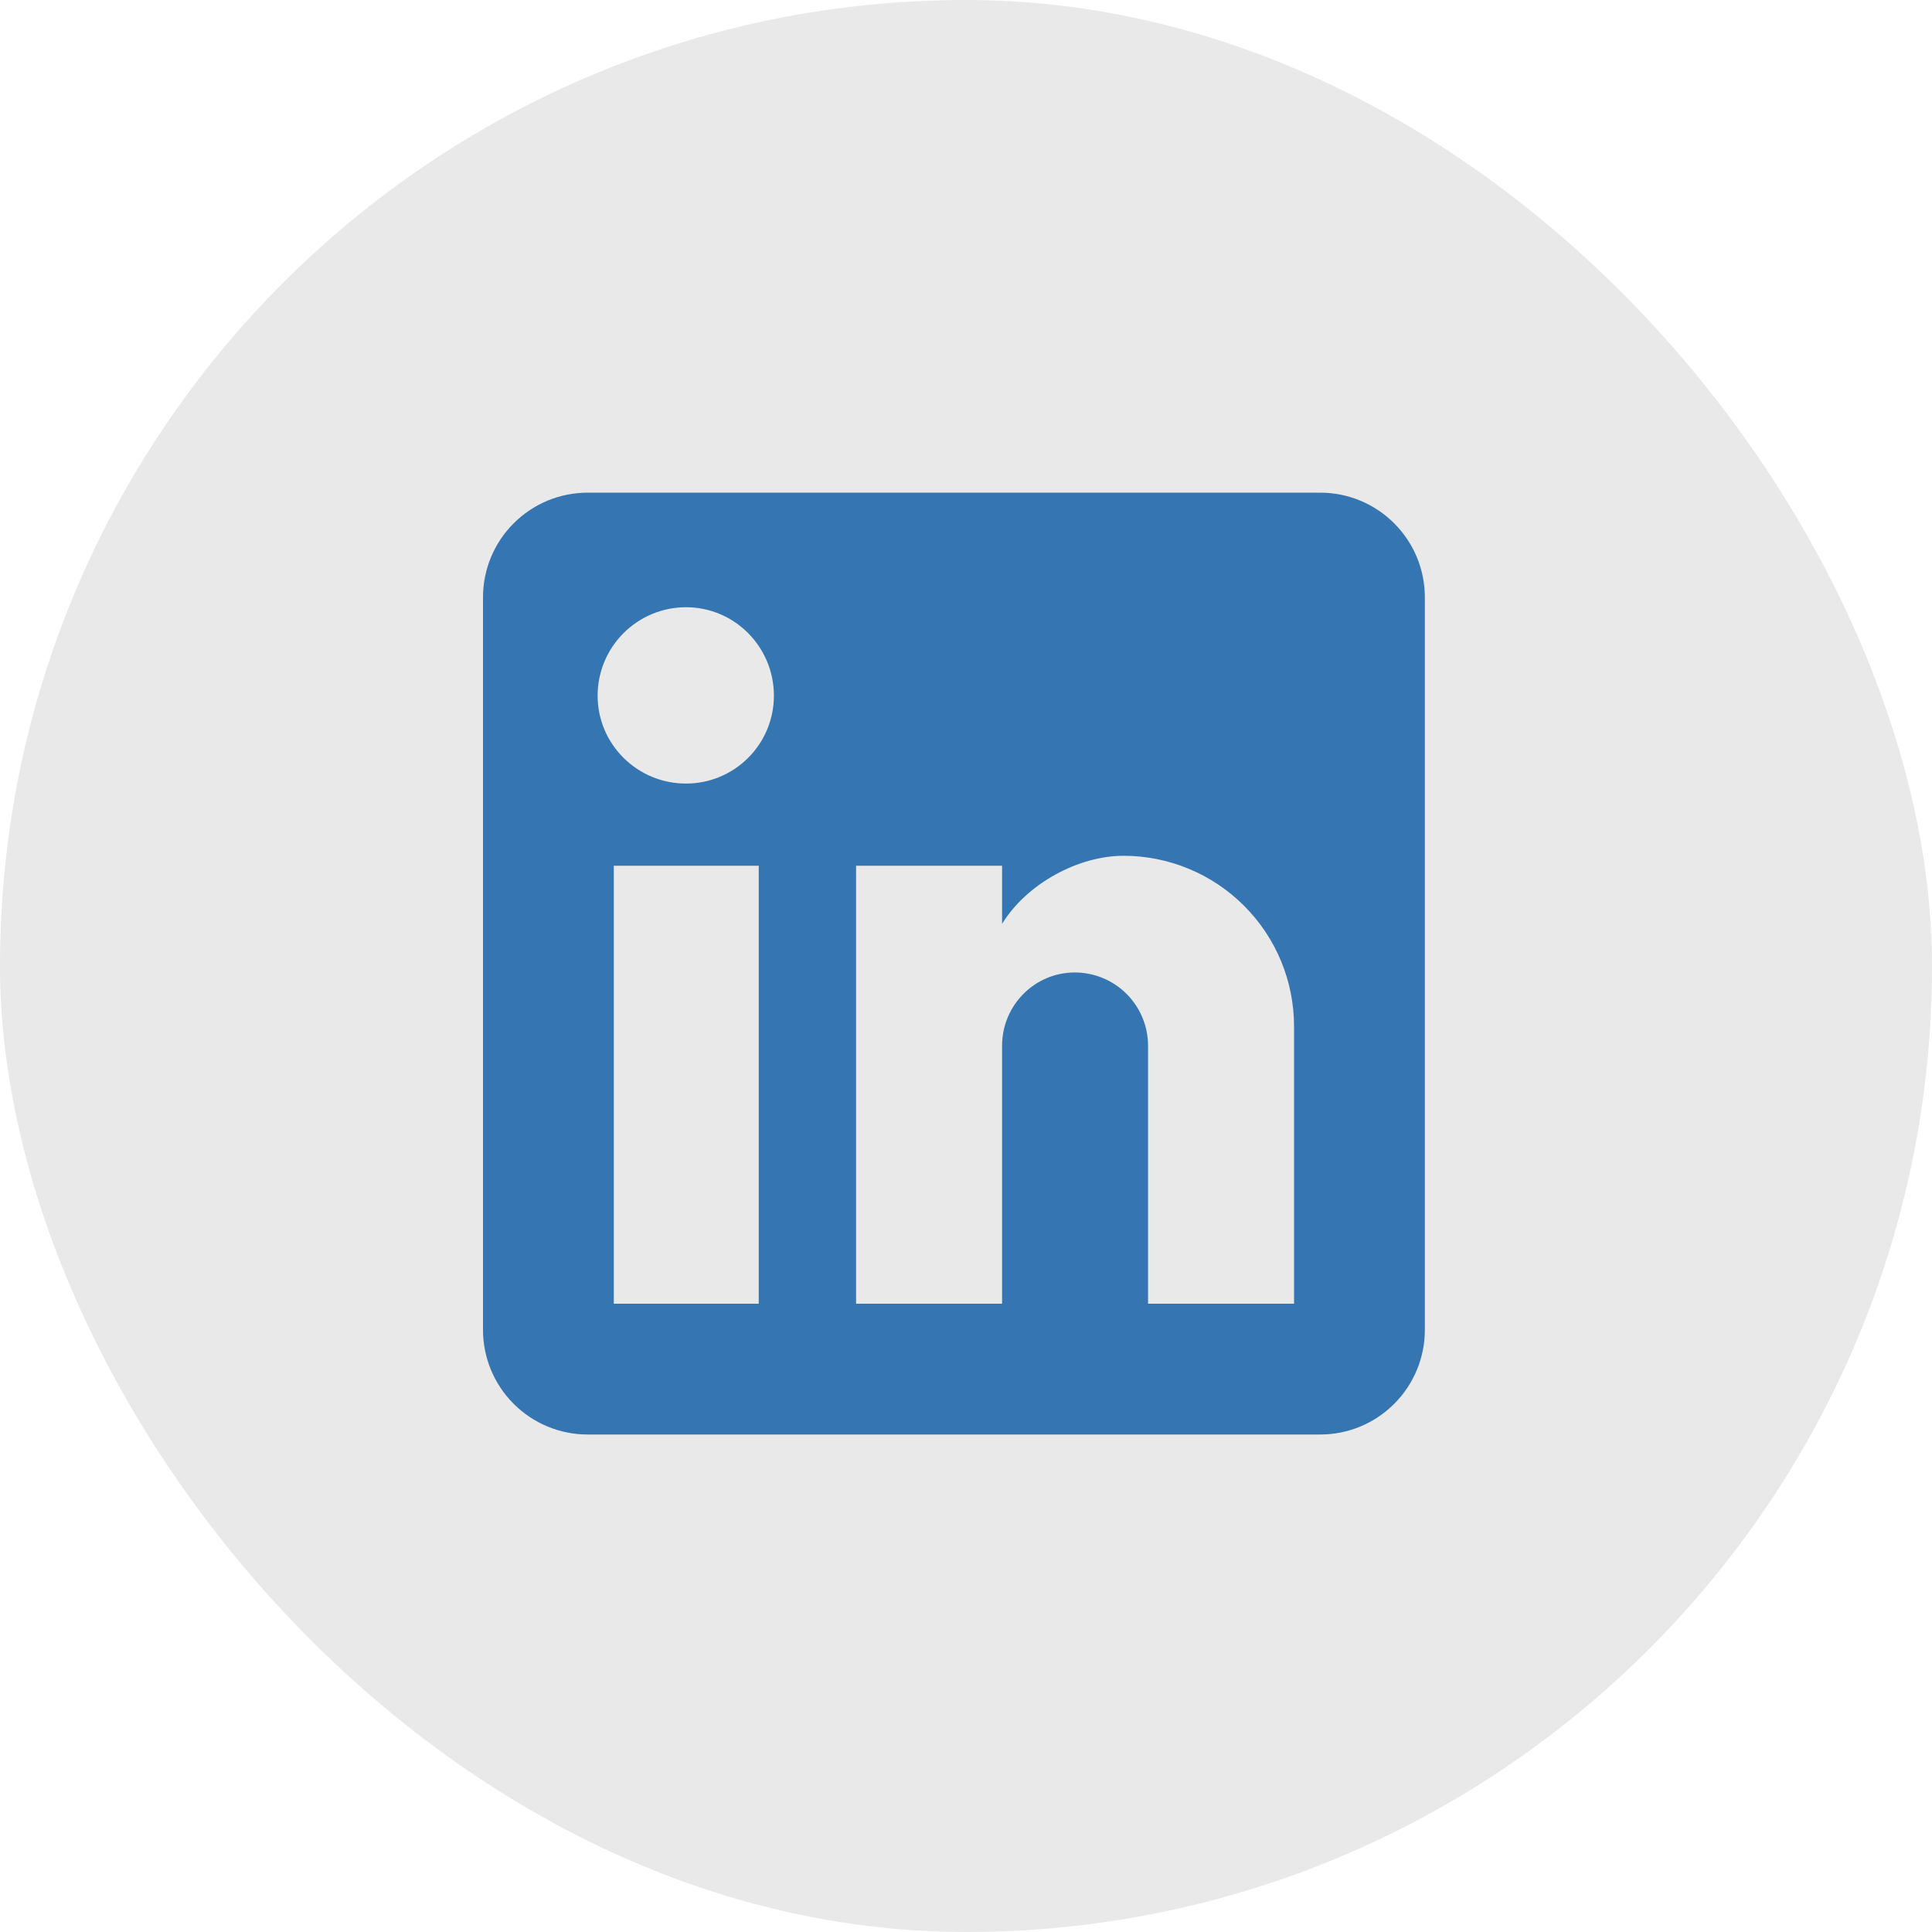
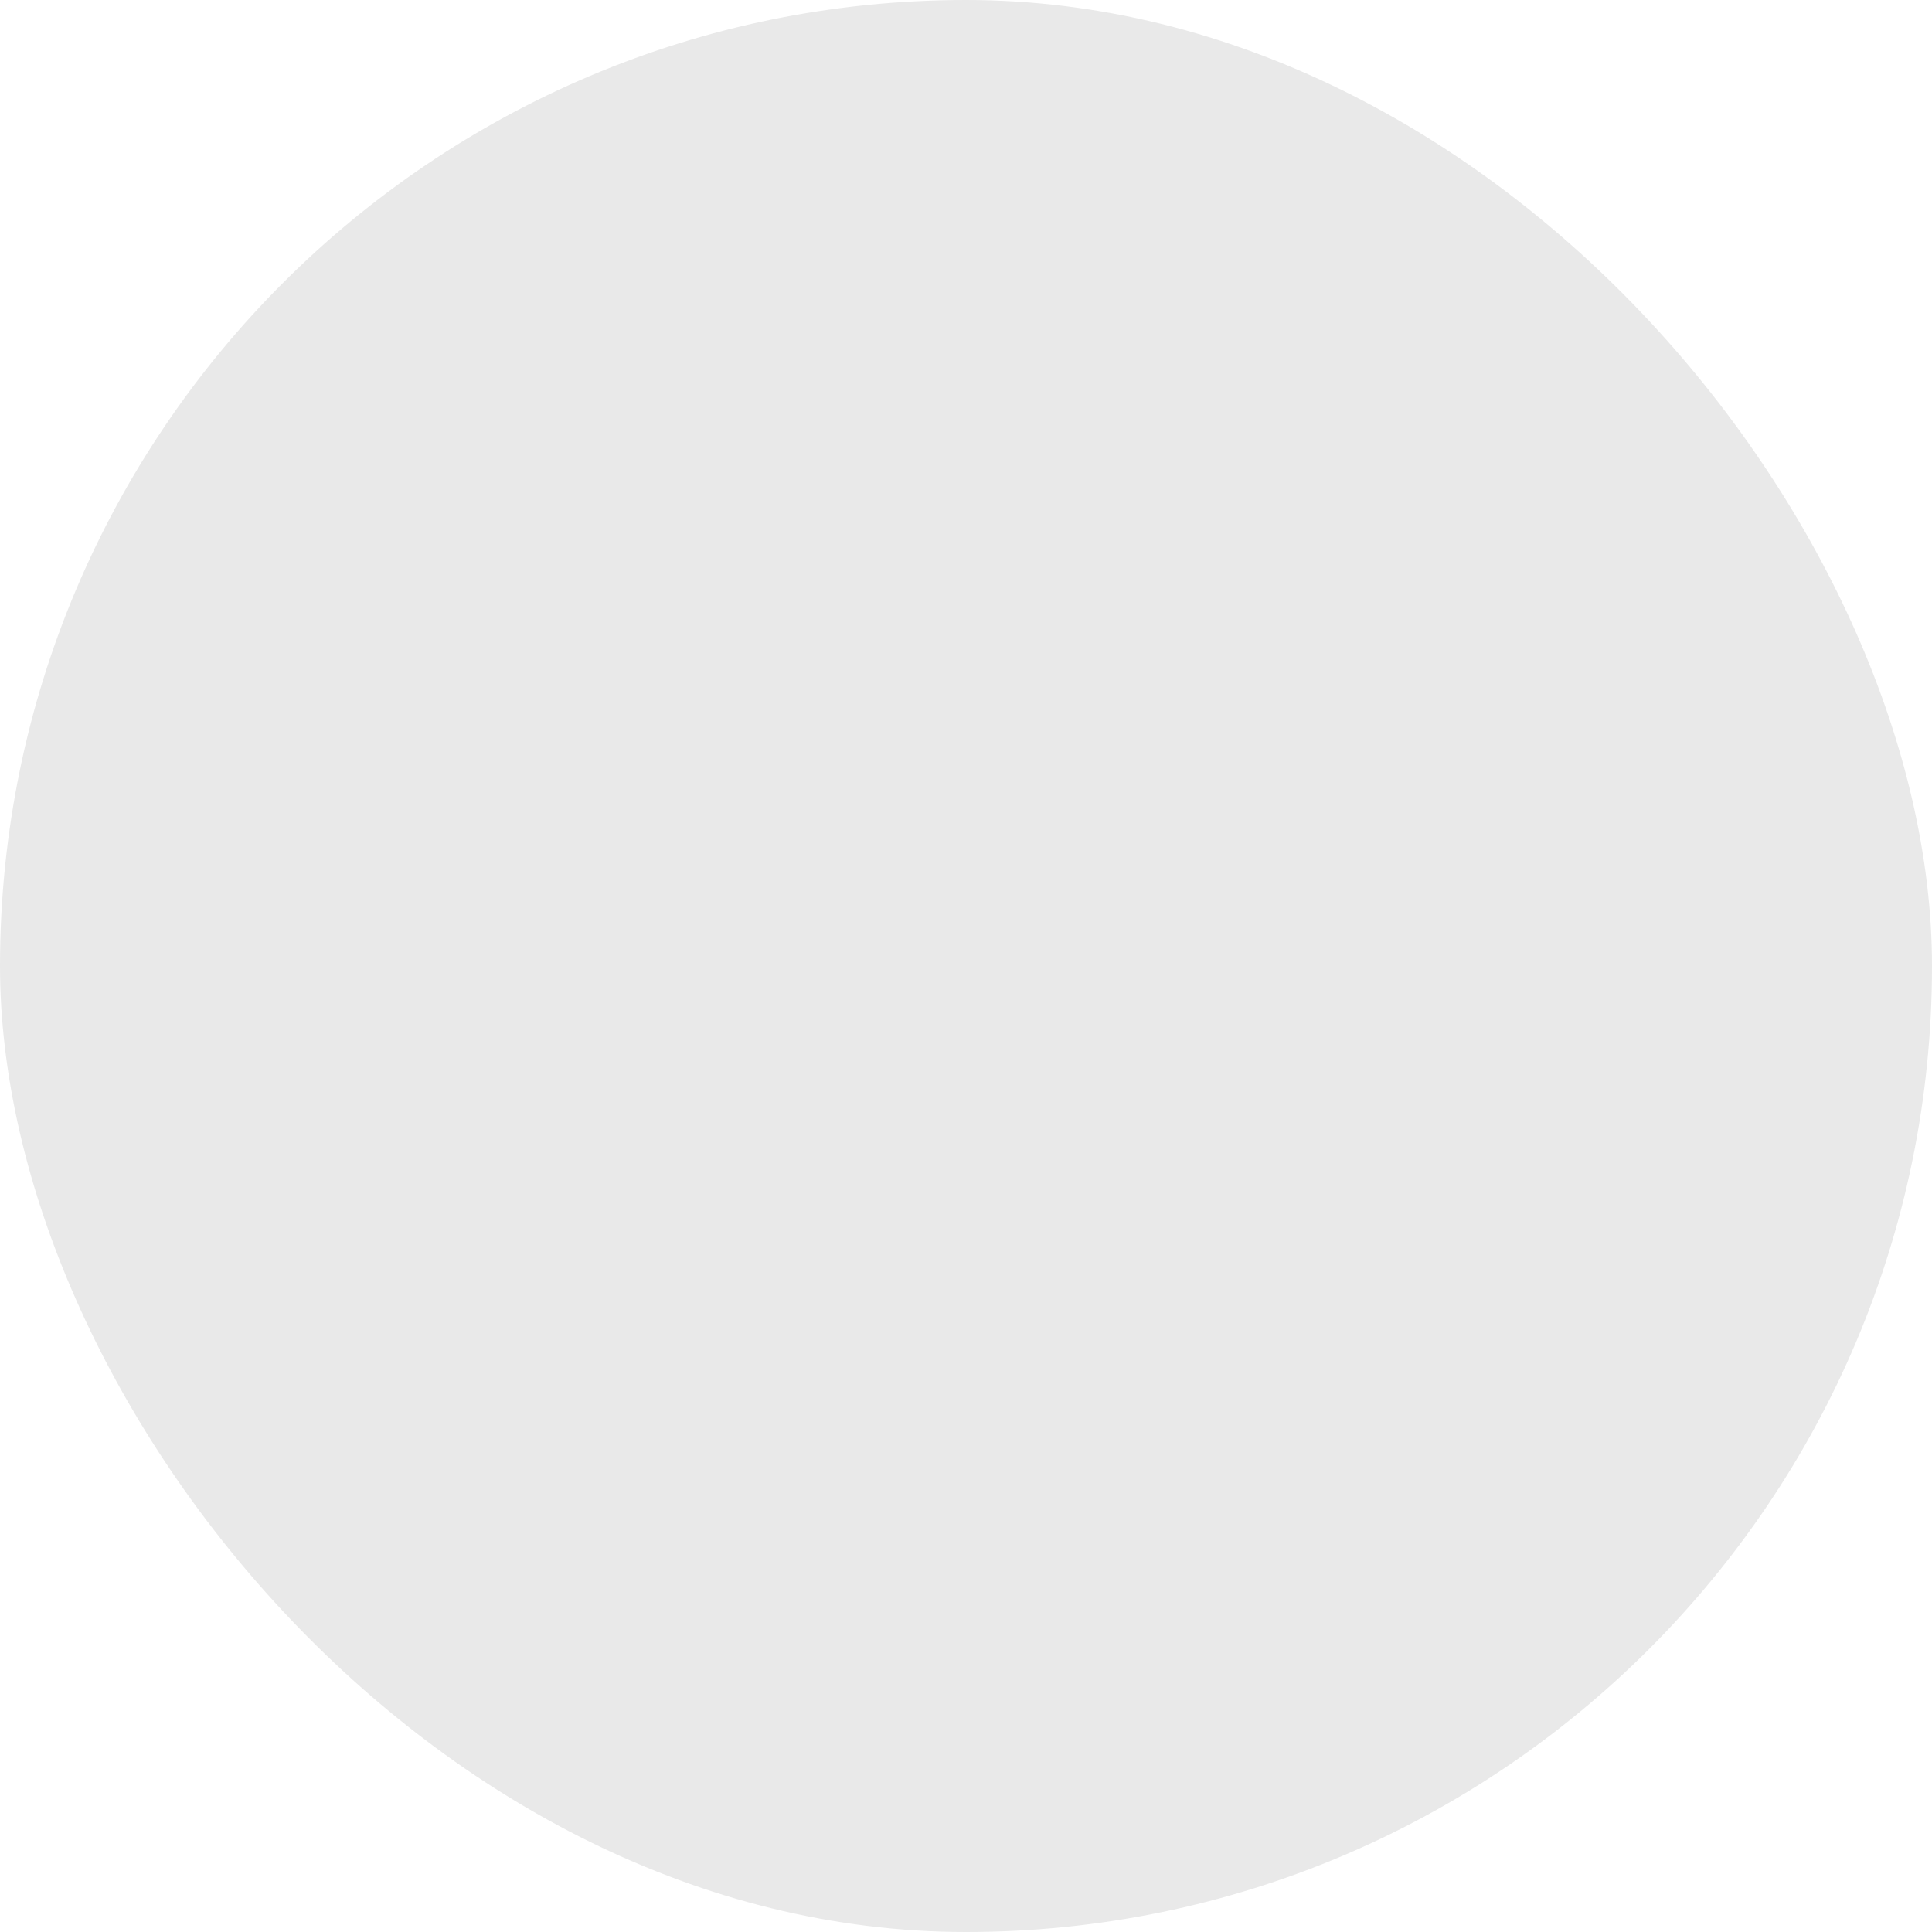
<svg xmlns="http://www.w3.org/2000/svg" width="40" height="40" viewBox="0 0 40 40" fill="none">
  <rect width="40" height="40" rx="20" fill="#E9E9E9" />
-   <path d="M27.333 10.2C27.908 10.2 28.459 10.428 28.865 10.835C29.272 11.241 29.5 11.792 29.5 12.367V27.533C29.5 28.108 29.272 28.659 28.865 29.065C28.459 29.472 27.908 29.7 27.333 29.7H12.167C11.592 29.7 11.041 29.472 10.635 29.065C10.228 28.659 10 28.108 10 27.533V12.367C10 11.792 10.228 11.241 10.635 10.835C11.041 10.428 11.592 10.2 12.167 10.2H27.333ZM26.792 26.992V21.25C26.792 20.313 26.42 19.415 25.757 18.753C25.095 18.09 24.197 17.718 23.26 17.718C22.339 17.718 21.267 18.282 20.747 19.127V17.924H17.724V26.992H20.747V21.651C20.747 20.817 21.418 20.134 22.253 20.134C22.655 20.134 23.041 20.294 23.325 20.578C23.609 20.863 23.769 21.248 23.769 21.651V26.992H26.792ZM14.203 16.223C14.686 16.223 15.149 16.032 15.49 15.69C15.832 15.349 16.023 14.886 16.023 14.403C16.023 13.396 15.211 12.572 14.203 12.572C13.718 12.572 13.252 12.765 12.909 13.109C12.565 13.452 12.373 13.918 12.373 14.403C12.373 15.411 13.196 16.223 14.203 16.223ZM15.709 26.992V17.924H12.708V26.992H15.709Z" fill="#3475B2" />
</svg>